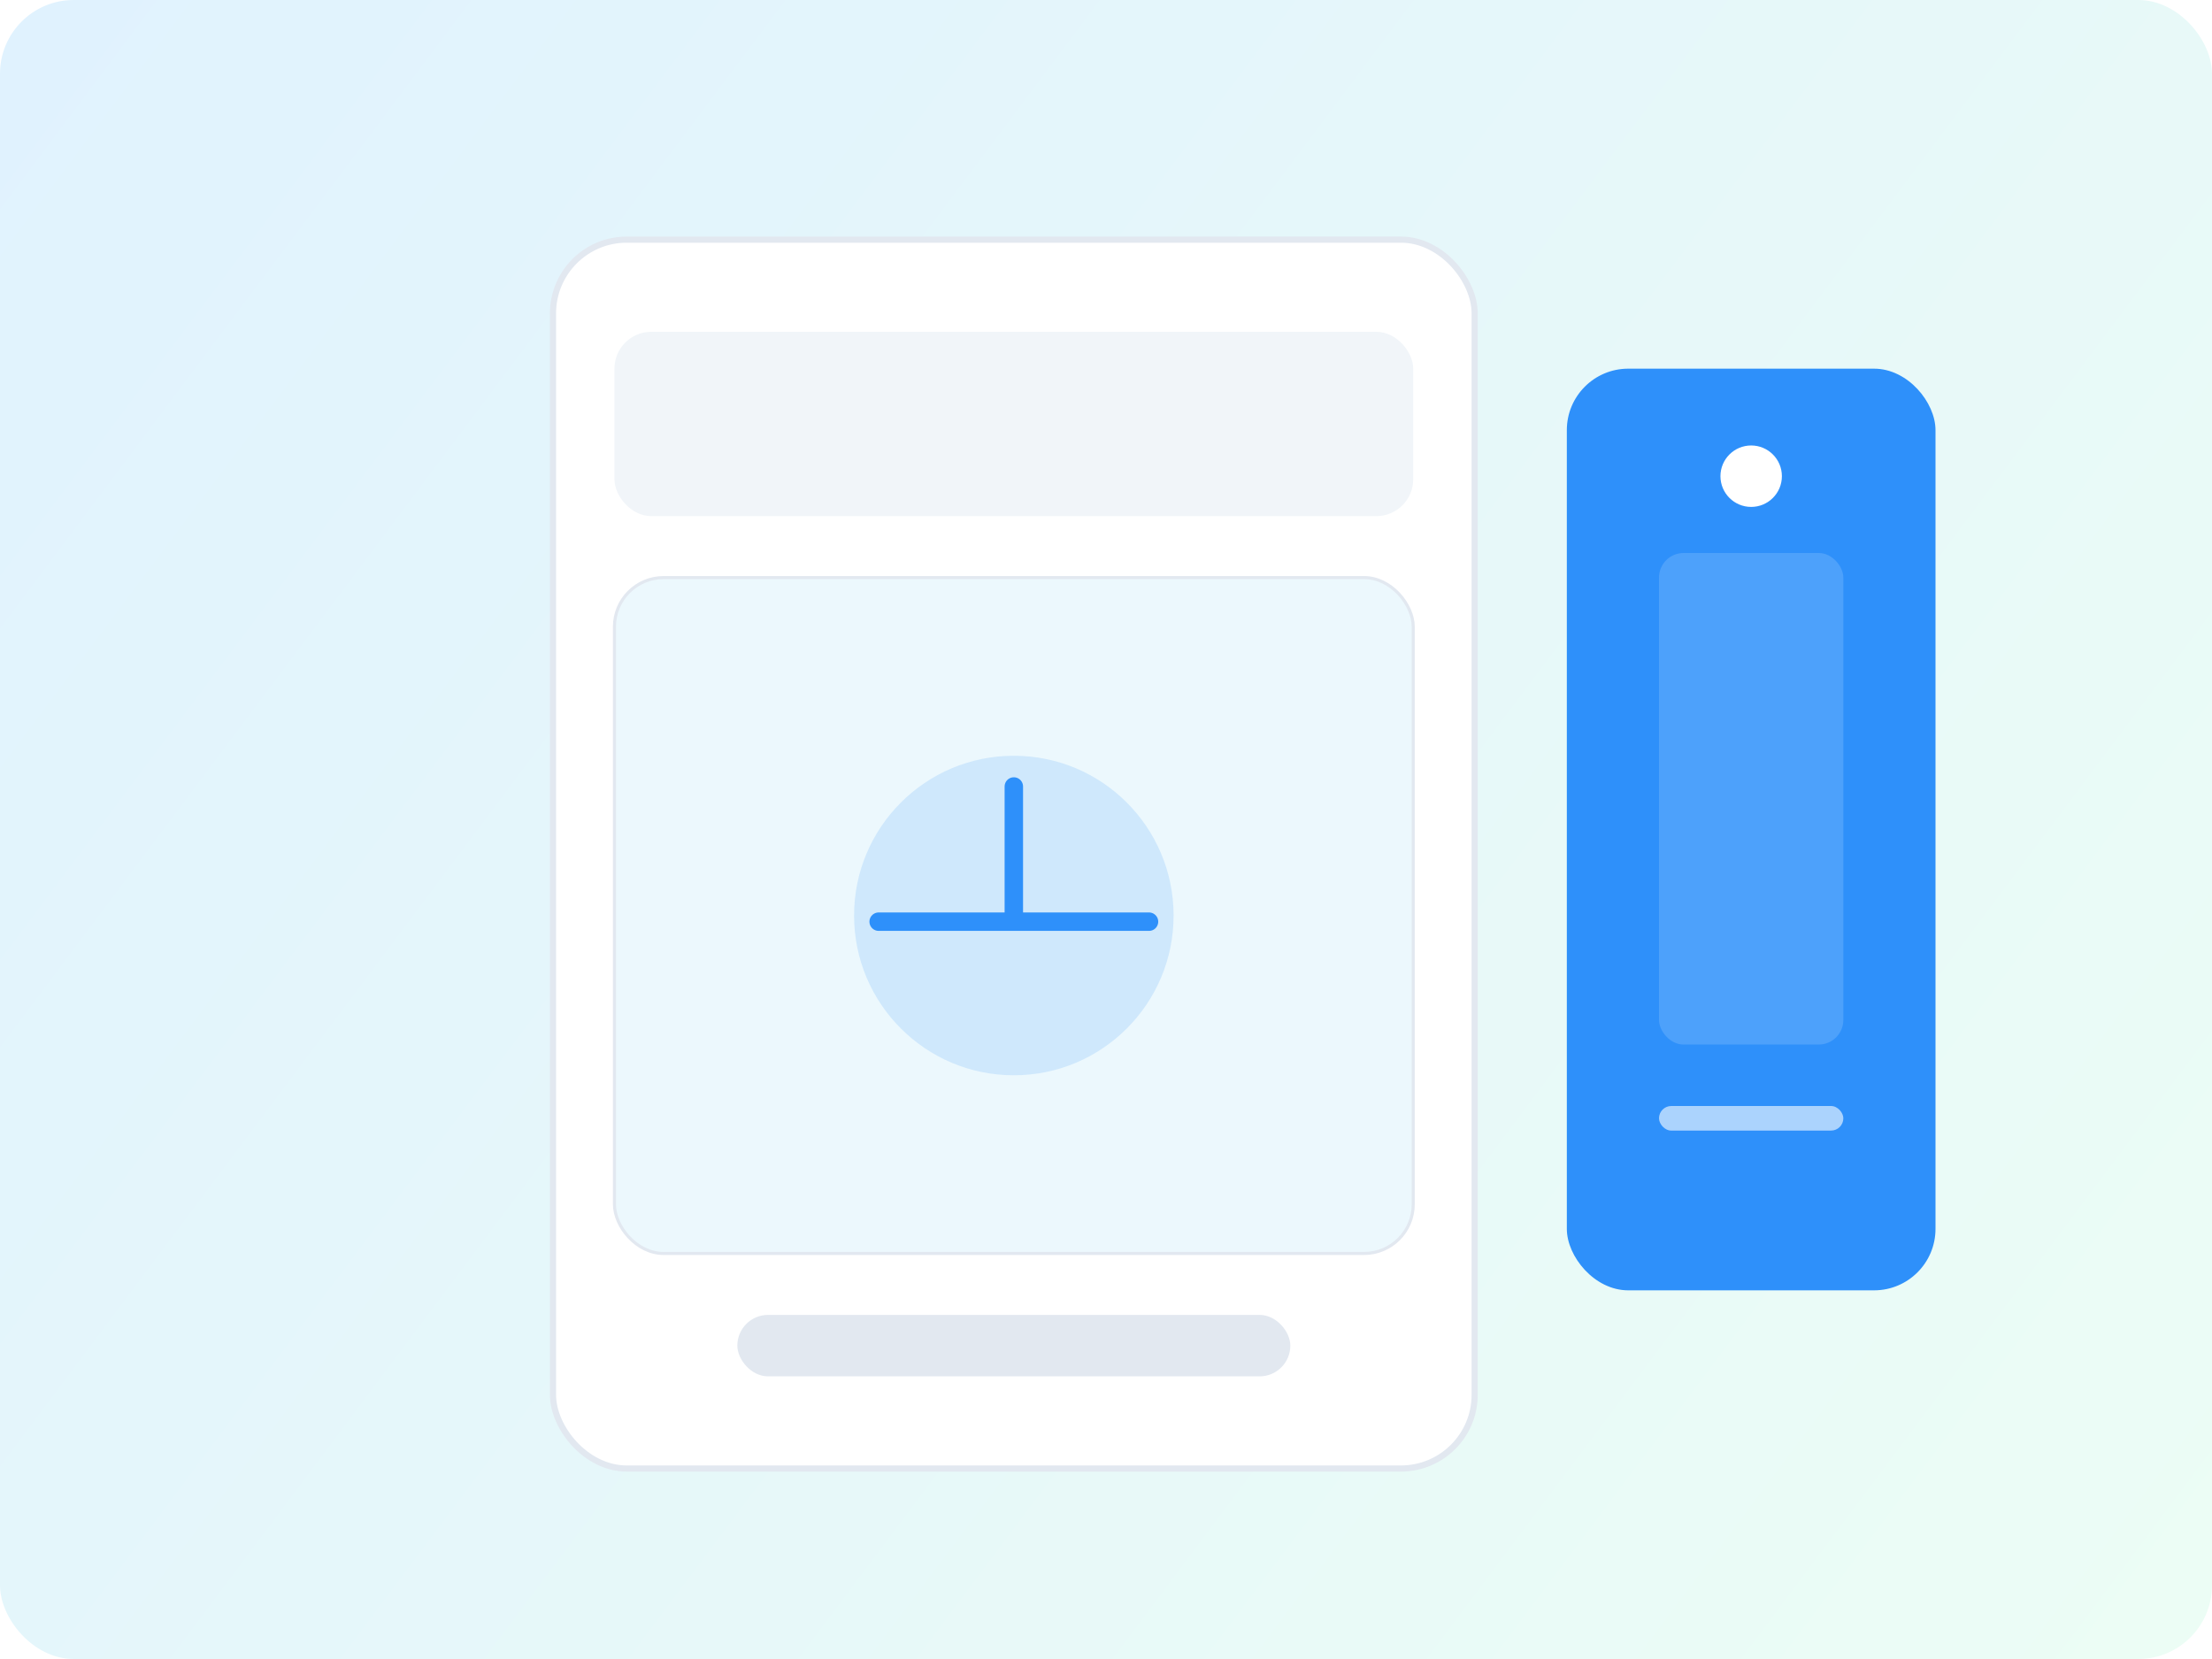
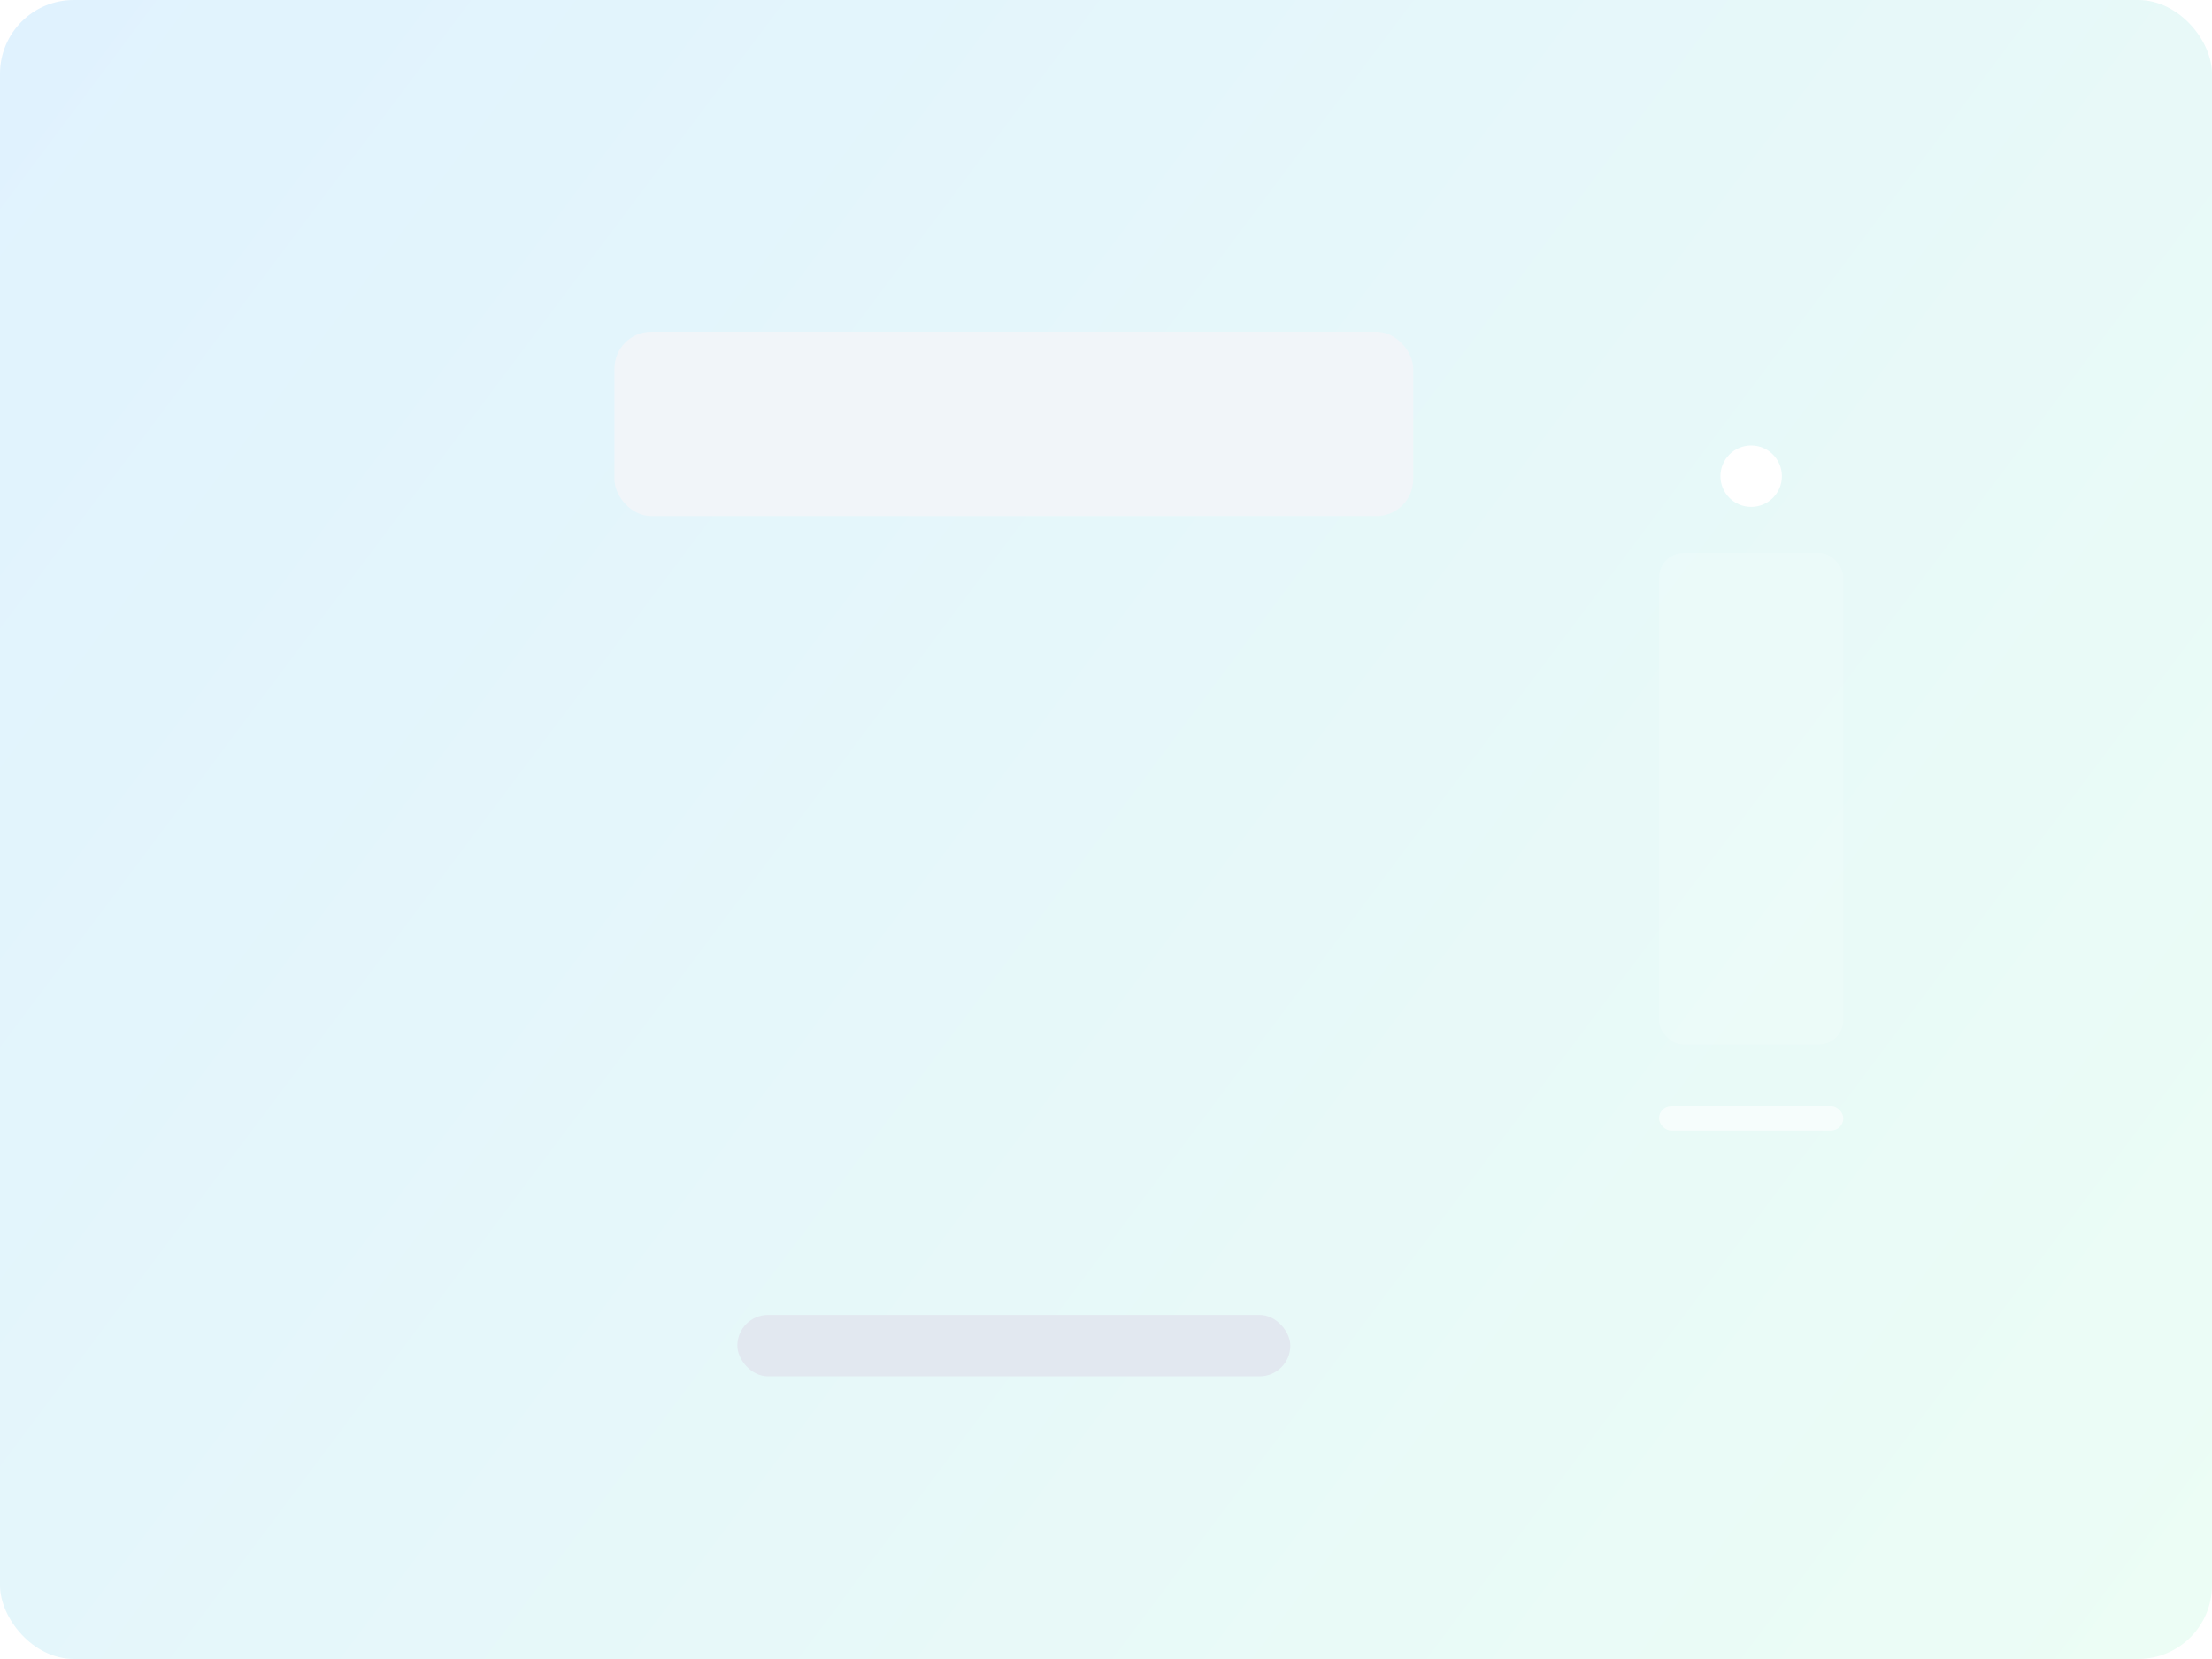
<svg xmlns="http://www.w3.org/2000/svg" width="720" height="540" viewBox="0 0 720 540" fill="none">
  <rect width="720" height="540" rx="24" fill="url(#g)" />
  <g filter="url(#f)">
-     <rect x="180" y="70" width="300" height="400" rx="24" fill="#FFFFFF" stroke="#E2E8F0" stroke-width="2" />
    <rect x="200" y="100" width="260" height="60" rx="12" fill="#F1F5F9" />
-     <rect x="200" y="180" width="260" height="220" rx="16" fill="#0EA5E9" fill-opacity="0.08" stroke="#E2E8F0" />
-     <circle cx="330" cy="290" r="52" fill="#2E90FA" fill-opacity="0.15" />
-     <path d="M330 248v44m0 0h44m-44 0h-44" stroke="#2E90FA" stroke-width="6" stroke-linecap="round" />
    <rect x="240" y="420" width="180" height="20" rx="10" fill="#E2E8F0" />
  </g>
  <g>
-     <rect x="510" y="120" width="120" height="300" rx="20" fill="#2E90FA" />
    <circle cx="570" cy="155" r="10" fill="#FFFFFF" />
    <rect x="540" y="180" width="60" height="160" rx="8" fill="#FFFFFF" fill-opacity="0.15" />
    <rect x="540" y="360" width="60" height="8" rx="4" fill="#FFFFFF" fill-opacity="0.6" />
  </g>
  <defs>
    <linearGradient id="g" x1="0" y1="0" x2="720" y2="540" gradientUnits="userSpaceOnUse">
      <stop offset="0" stop-color="#E0F2FE" />
      <stop offset="1" stop-color="#ECFDF5" />
    </linearGradient>
    <filter id="f" x="160" y="50" width="340" height="440" color-interpolation-filters="sRGB" filterUnits="userSpaceOnUse">
      <feFlood flood-opacity="0" result="BackgroundImageFix" />
      <feColorMatrix in="SourceAlpha" type="matrix" values="0 0 0 0 0 0 0 0 0 0 0 0 0 0 0 0 0 0 127 0" result="hardAlpha" />
      <feOffset dx="0" dy="8" />
      <feGaussianBlur stdDeviation="16" />
      <feComposite in2="hardAlpha" operator="out" />
      <feColorMatrix type="matrix" values="0 0 0 0 0.06 0 0 0 0 0.09 0 0 0 0 0.16 0 0 0 0.2 0" />
      <feBlend mode="normal" in2="BackgroundImageFix" result="effect1_dropShadow" />
      <feBlend mode="normal" in="SourceGraphic" in2="effect1_dropShadow" result="shape" />
    </filter>
  </defs>
</svg>